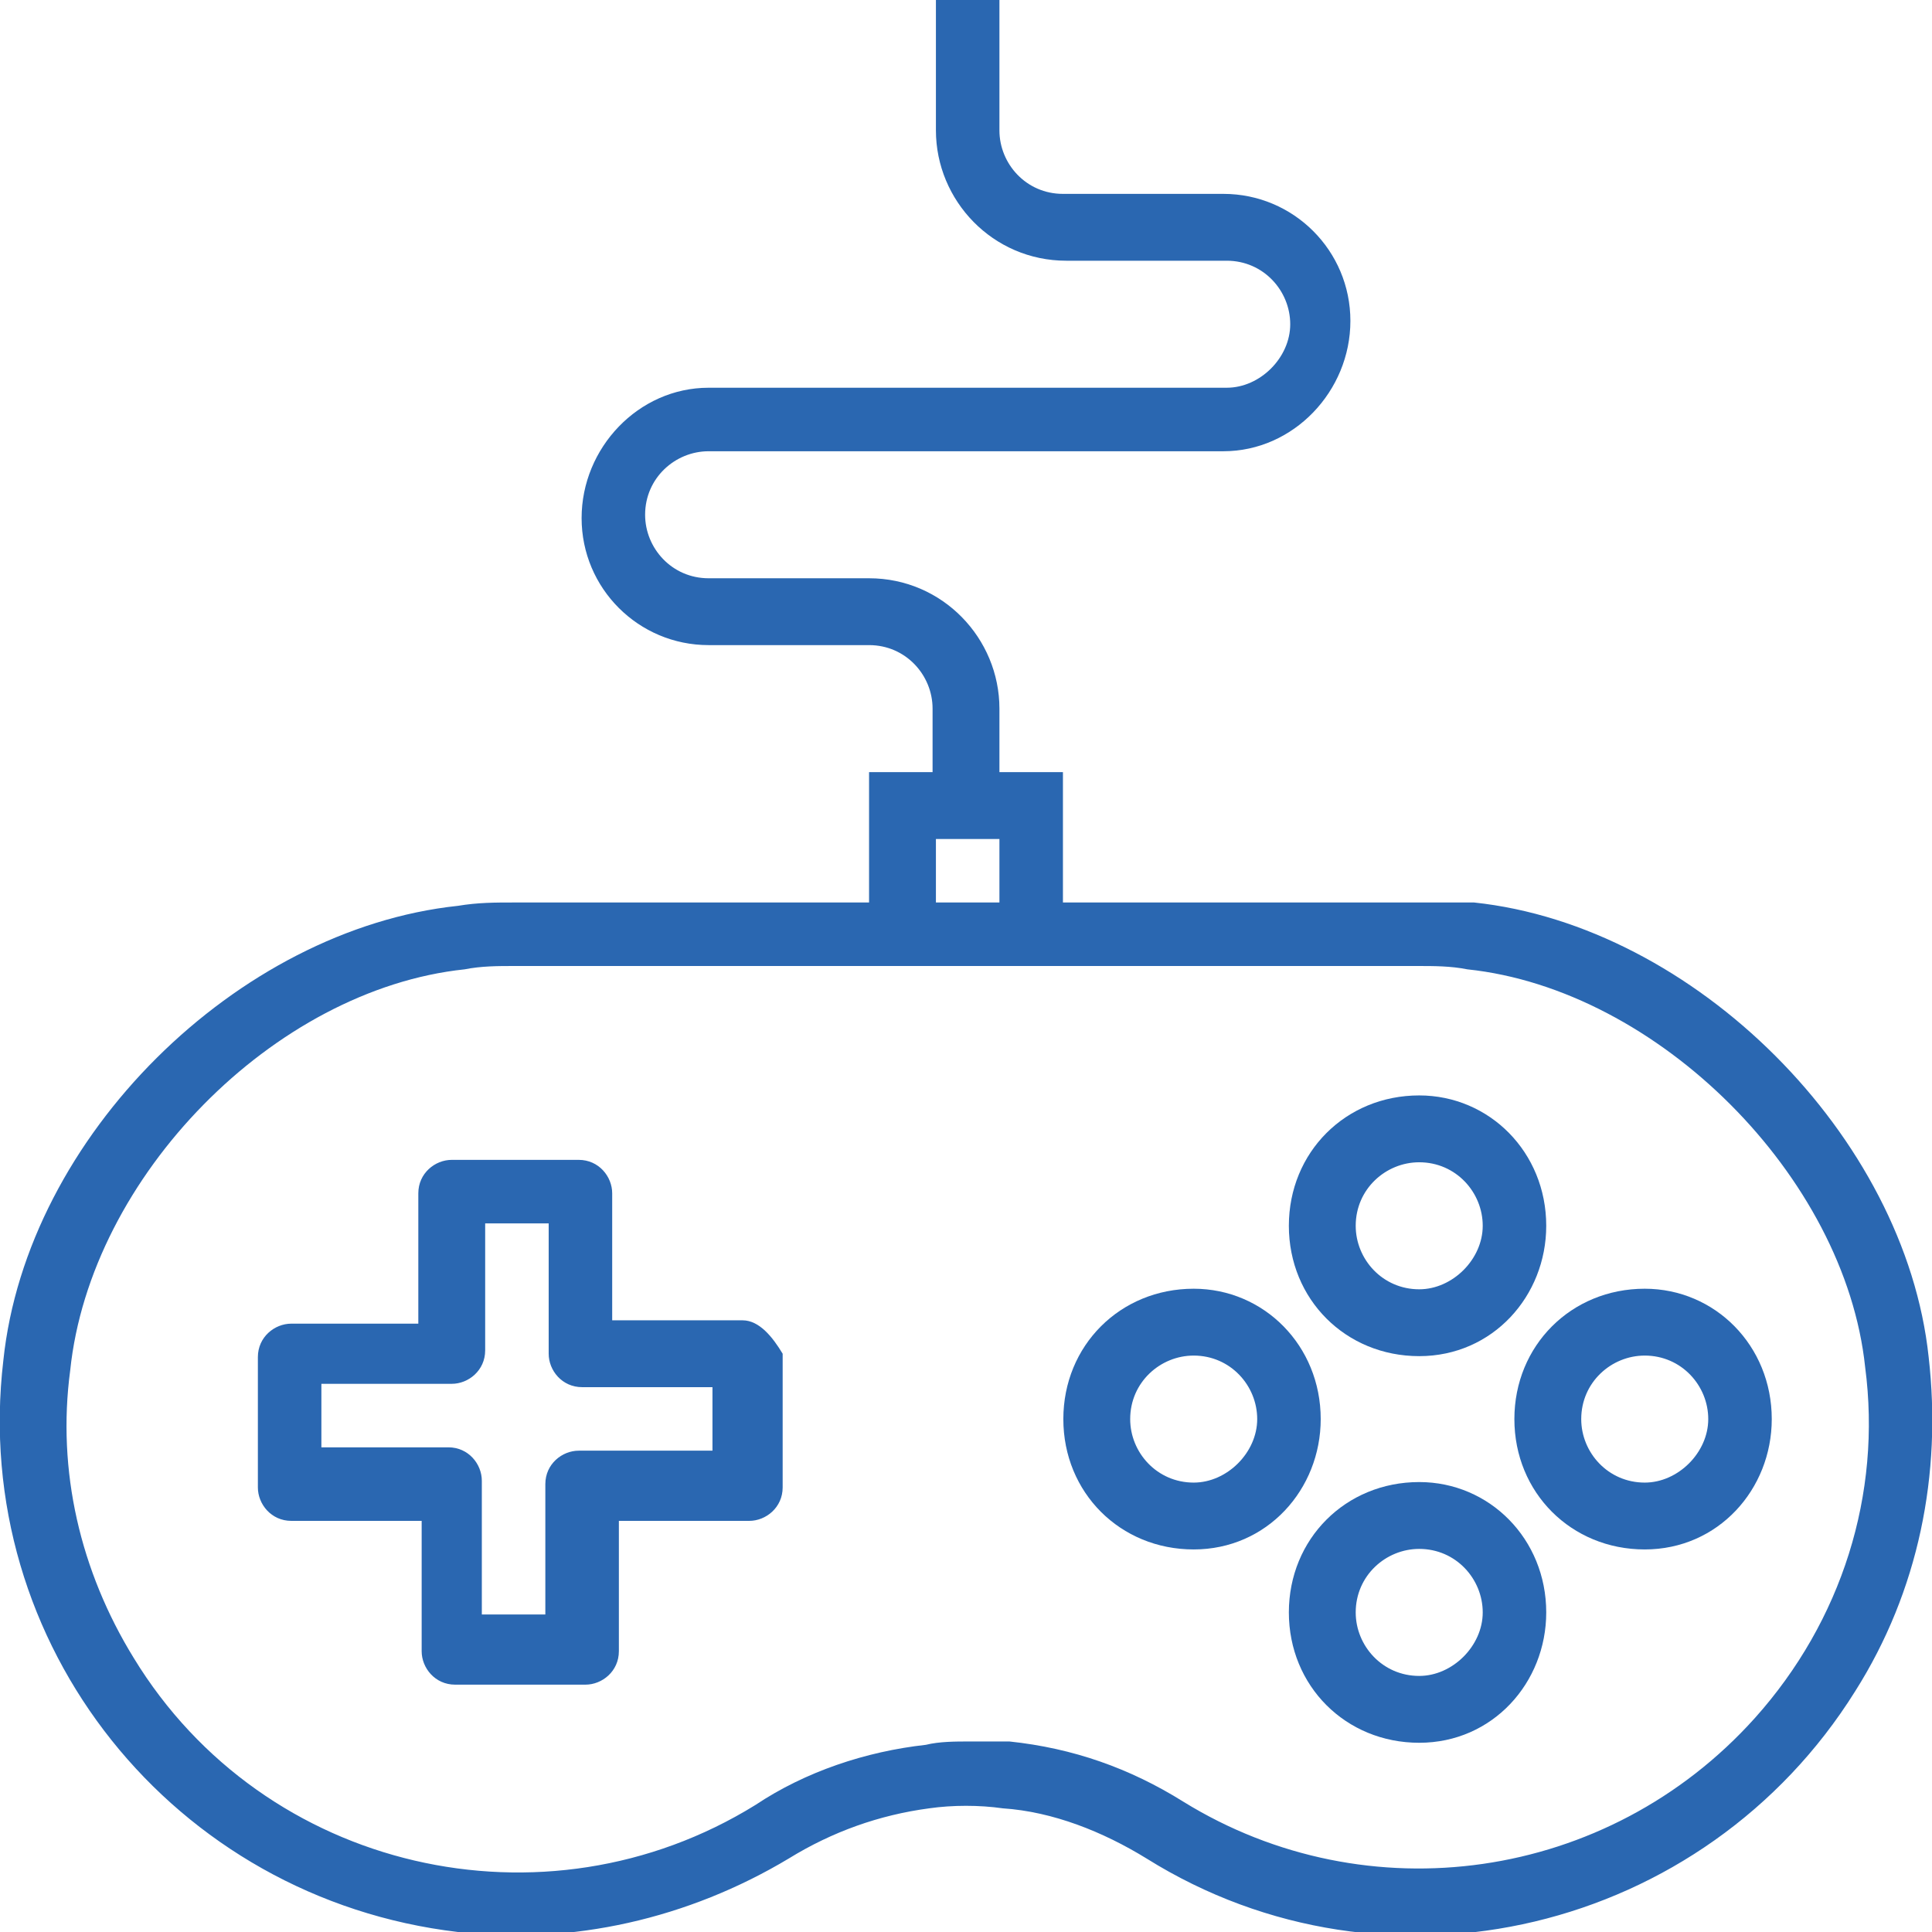
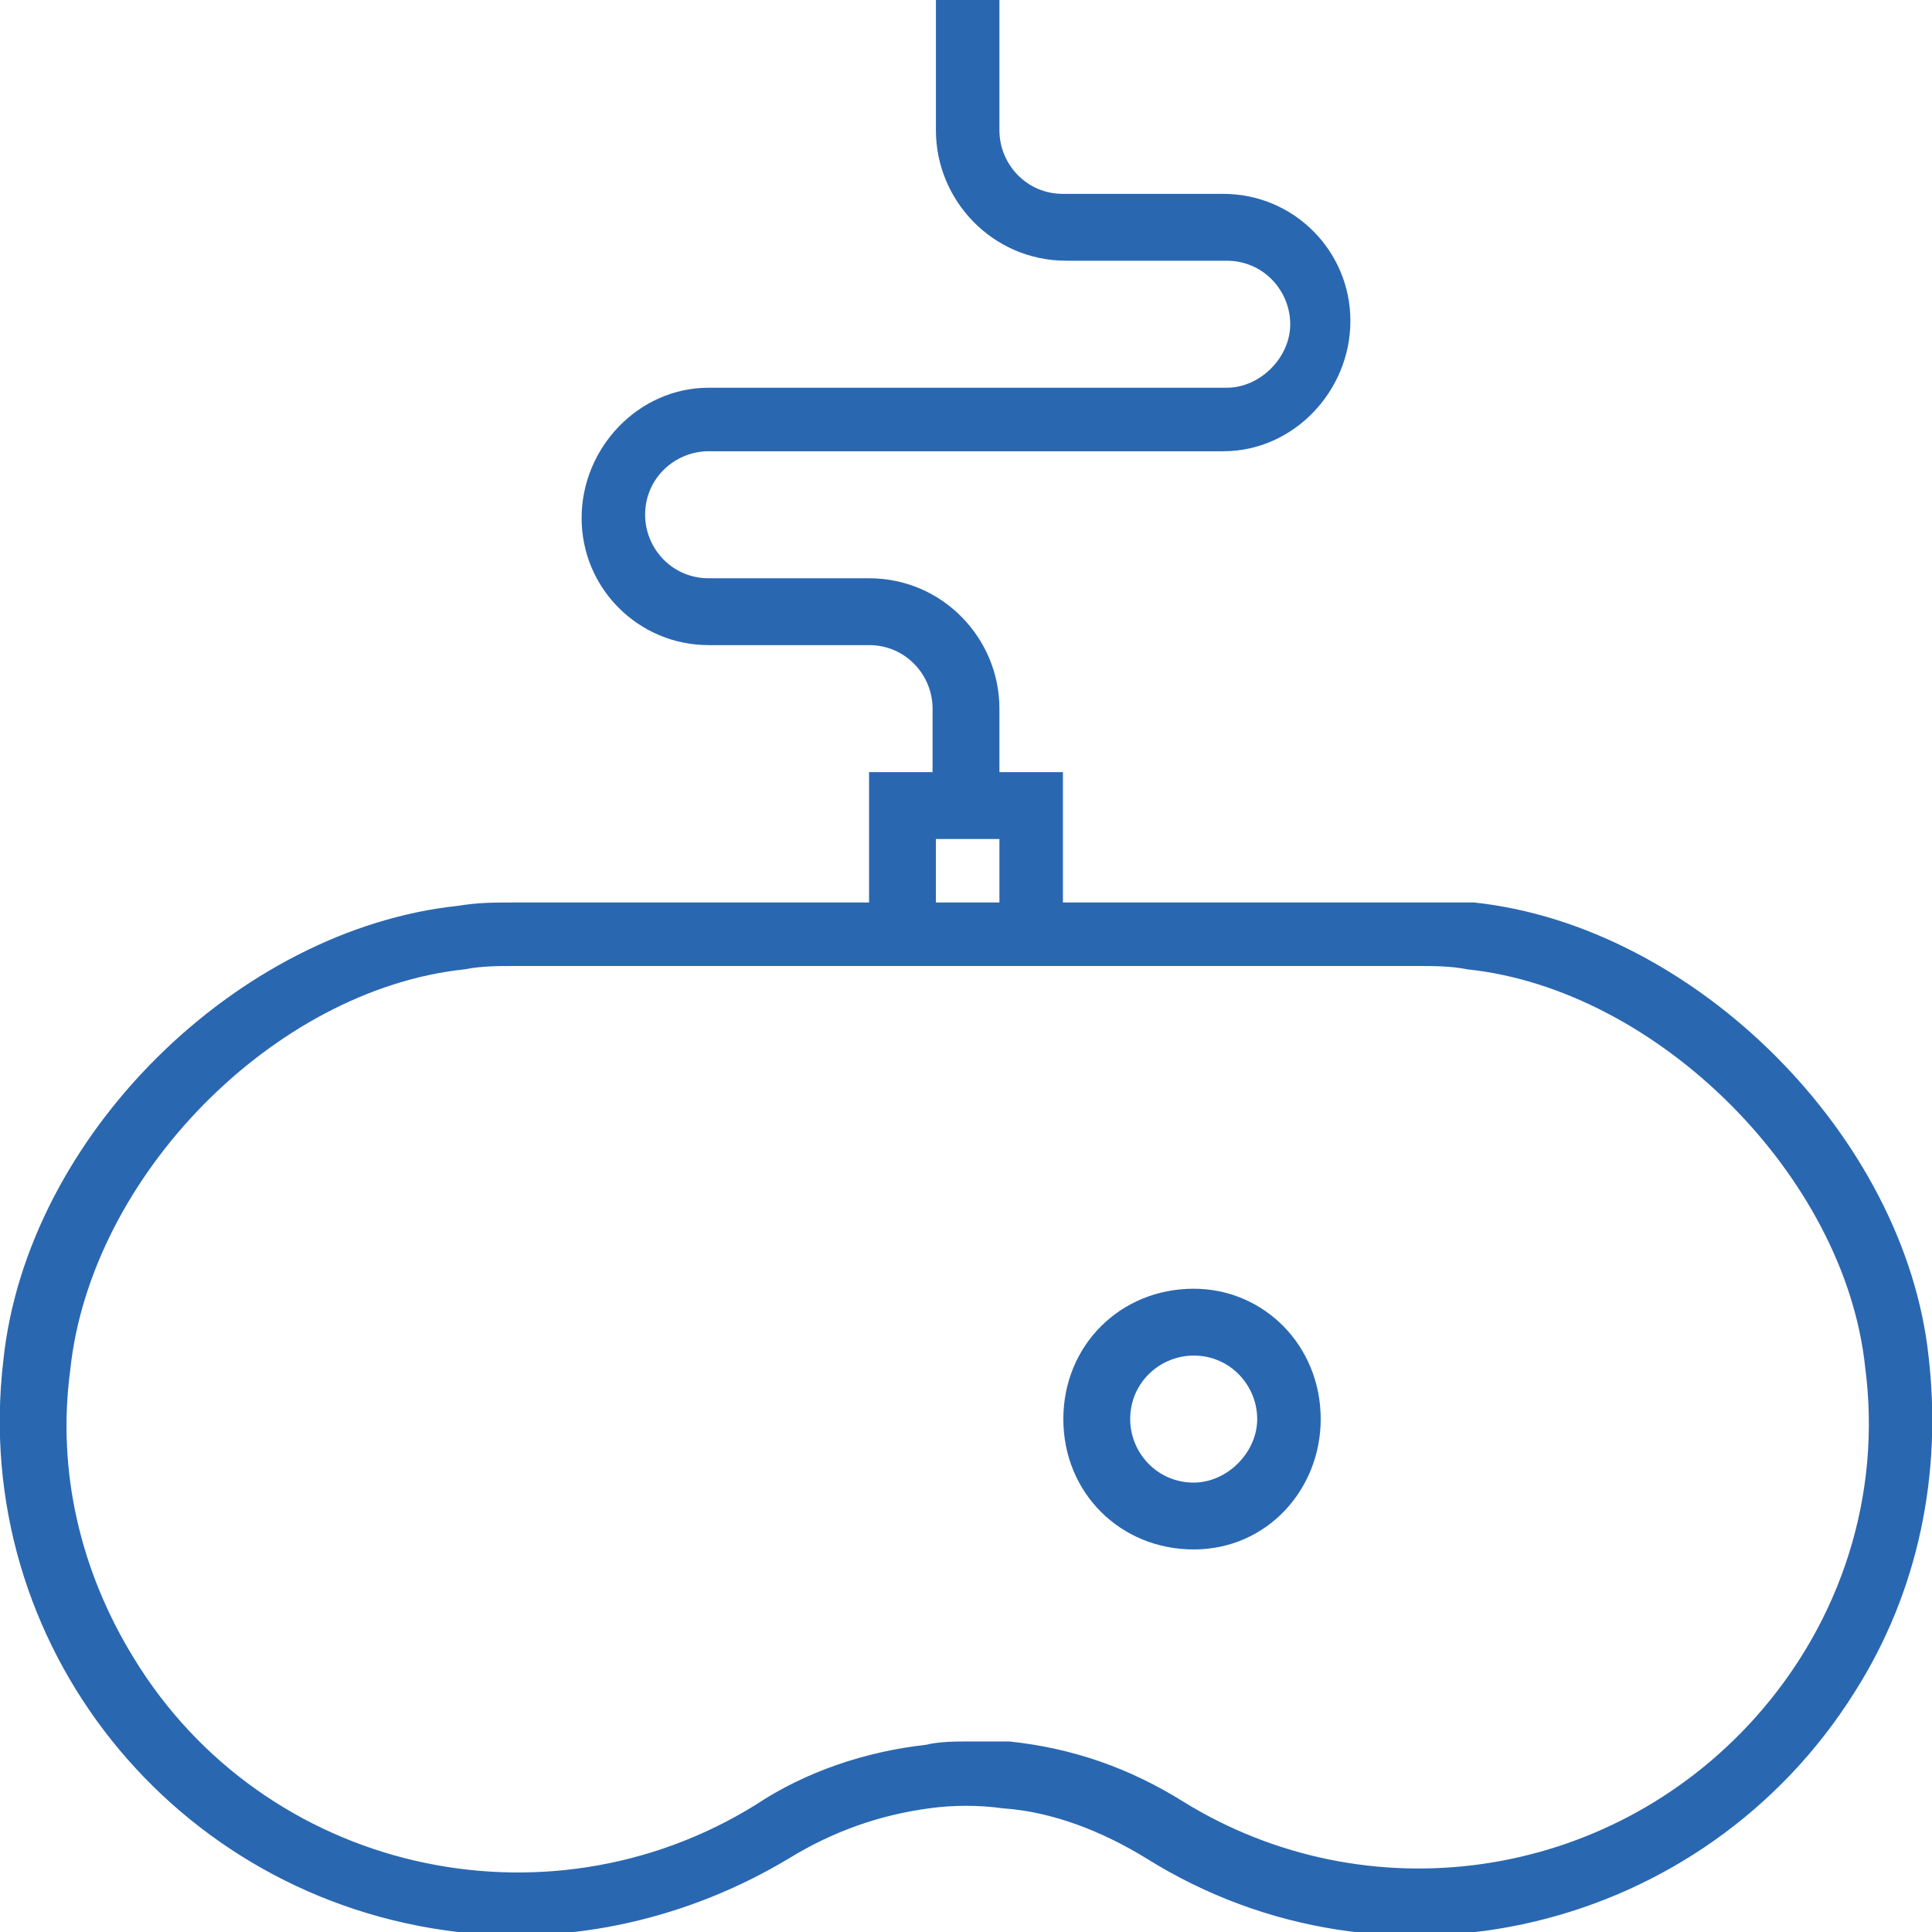
<svg xmlns="http://www.w3.org/2000/svg" version="1.1" id="joystick" x="0px" y="0px" viewBox="0 0 57.8 57.8" style="enable-background:new 0 0 57.8 57.8;" xml:space="preserve">
  <style type="text/css">
	.st0{fill:#2A67B1;}
</style>
  <g id="Group_5800" transform="translate(7.715 34.7)">
    <g id="Group_5799">
-       <path id="Path_20762" class="st0" d="M14.5,4.8h-3.9V1c0-0.5-0.4-1-1-1H5.8c-0.5,0-1,0.4-1,1v3.9H1c-0.5,0-1,0.4-1,1v3.9    c0,0.5,0.4,1,1,1h3.9v3.9c0,0.5,0.4,1,1,1h3.9c0.5,0,1-0.4,1-1v-3.9h3.9c0.5,0,1-0.4,1-1v-4C15.4,5.3,15,4.8,14.5,4.8L14.5,4.8z     M13.5,8.7H9.6c-0.5,0-1,0.4-1,1v3.9H6.7v-4c0-0.5-0.4-1-1-1H1.9V6.7h3.9c0.5,0,1-0.4,1-1V1.9h1.9v3.9c0,0.5,0.4,1,1,1h3.9v1.9    H13.5z" />
-     </g>
+       </g>
  </g>
  <g id="Group_5802" transform="translate(0 0)">
    <g id="Group_5801">
      <path id="Path_20763" class="st0" d="M57.7,40.6C57,34,50.7,27.7,44.1,27c-0.5,0-1.1,0-1.7,0H31.8v-3.9h-1.9v-1.9    c0-2.1-1.7-3.9-3.9-3.9h-4.8c-1.1,0-1.9-0.9-1.9-1.9c0-1.1,0.9-1.9,1.9-1.9h15.4c2.1,0,3.8-1.8,3.8-3.9s-1.7-3.8-3.8-3.8h-4.8    c-1.1,0-1.9-0.9-1.9-1.9V0H28v3.9c0,2.1,1.7,3.9,3.9,3.9h4.8c1.1,0,1.9,0.9,1.9,1.9s-0.9,1.9-1.9,1.9H21.2c-2.1,0-3.8,1.8-3.8,3.9    s1.7,3.8,3.8,3.8H26c1.1,0,1.9,0.9,1.9,1.9v1.9H26V27H15.4c-0.6,0-1.1,0-1.7,0.1C7.1,27.8,0.8,34,0.1,40.7    c-1,8.5,5.1,16.1,13.6,17.1c3.4,0.4,6.9-0.4,9.9-2.2c1.3-0.8,2.7-1.3,4.2-1.5c0.7-0.1,1.5-0.1,2.2,0c1.5,0.1,3,0.7,4.3,1.5    c7.2,4.5,16.7,2.2,21.2-5C57.4,47.6,58.1,44.1,57.7,40.6z M28,25.1h1.9V27H28V25.1z M52.5,51.4c-4.4,4.9-11.6,5.9-17.1,2.5    c-1.6-1-3.3-1.6-5.2-1.8c-0.4,0-0.8,0-1.2,0c-0.4,0-0.9,0-1.3,0.1c-1.8,0.2-3.6,0.8-5.1,1.8C16.3,57.9,7.9,56,4,49.6    C2.4,47,1.7,44,2.1,41c0.6-5.8,6.1-11.4,11.8-12c0.5-0.1,1-0.1,1.5-0.1h27c0.5,0,1,0,1.5,0.1c5.7,0.6,11.3,6.2,11.9,11.9    C56.3,44.7,55.1,48.5,52.5,51.4z" />
    </g>
  </g>
  <g id="Group_5804" transform="translate(38.559 32.772)">
    <g id="Group_5803">
-       <path id="Path_20764" class="st0" d="M3.9,0C1.7,0,0,1.7,0,3.9s1.7,3.9,3.9,3.9S7.7,6,7.7,3.9l0,0C7.7,1.7,6,0,3.9,0L3.9,0z     M3.9,5.8C2.8,5.8,2,4.9,2,3.9C2,2.8,2.9,2,3.9,2C5,2,5.8,2.9,5.8,3.9S4.9,5.8,3.9,5.8L3.9,5.8z" />
-     </g>
+       </g>
  </g>
  <g id="Group_5806" transform="translate(38.559 44.339)">
    <g id="Group_5805">
-       <path id="Path_20765" class="st0" d="M3.9,0C1.7,0,0,1.7,0,3.9s1.7,3.9,3.9,3.9S7.7,6,7.7,3.9l0,0C7.7,1.7,6,0,3.9,0z M3.9,5.8    C2.8,5.8,2,4.9,2,3.9C2,2.8,2.9,2,3.9,2C5,2,5.8,2.9,5.8,3.9S4.9,5.8,3.9,5.8L3.9,5.8z" />
-     </g>
+       </g>
  </g>
  <g id="Group_5808" transform="translate(31.812 38.555)">
    <g id="Group_5807">
      <path id="Path_20766" class="st0" d="M3.9,0C1.7,0,0,1.7,0,3.9s1.7,3.9,3.9,3.9S7.7,6,7.7,3.9l0,0C7.7,1.7,6,0,3.9,0z M3.9,5.8    C2.8,5.8,2,4.9,2,3.9C2,2.8,2.9,2,3.9,2C5,2,5.8,2.9,5.8,3.9S4.9,5.8,3.9,5.8L3.9,5.8z" />
    </g>
  </g>
  <g id="Group_5810" transform="translate(45.306 38.555)">
    <g id="Group_5809">
-       <path id="Path_20767" class="st0" d="M3.9,0C1.7,0,0,1.7,0,3.9s1.7,3.9,3.9,3.9S7.7,6,7.7,3.9l0,0C7.7,1.7,6,0,3.9,0z M3.9,5.8    C2.8,5.8,2,4.9,2,3.9C2,2.8,2.9,2,3.9,2C5,2,5.8,2.9,5.8,3.9S4.9,5.8,3.9,5.8L3.9,5.8z" />
-     </g>
+       </g>
  </g>
</svg>